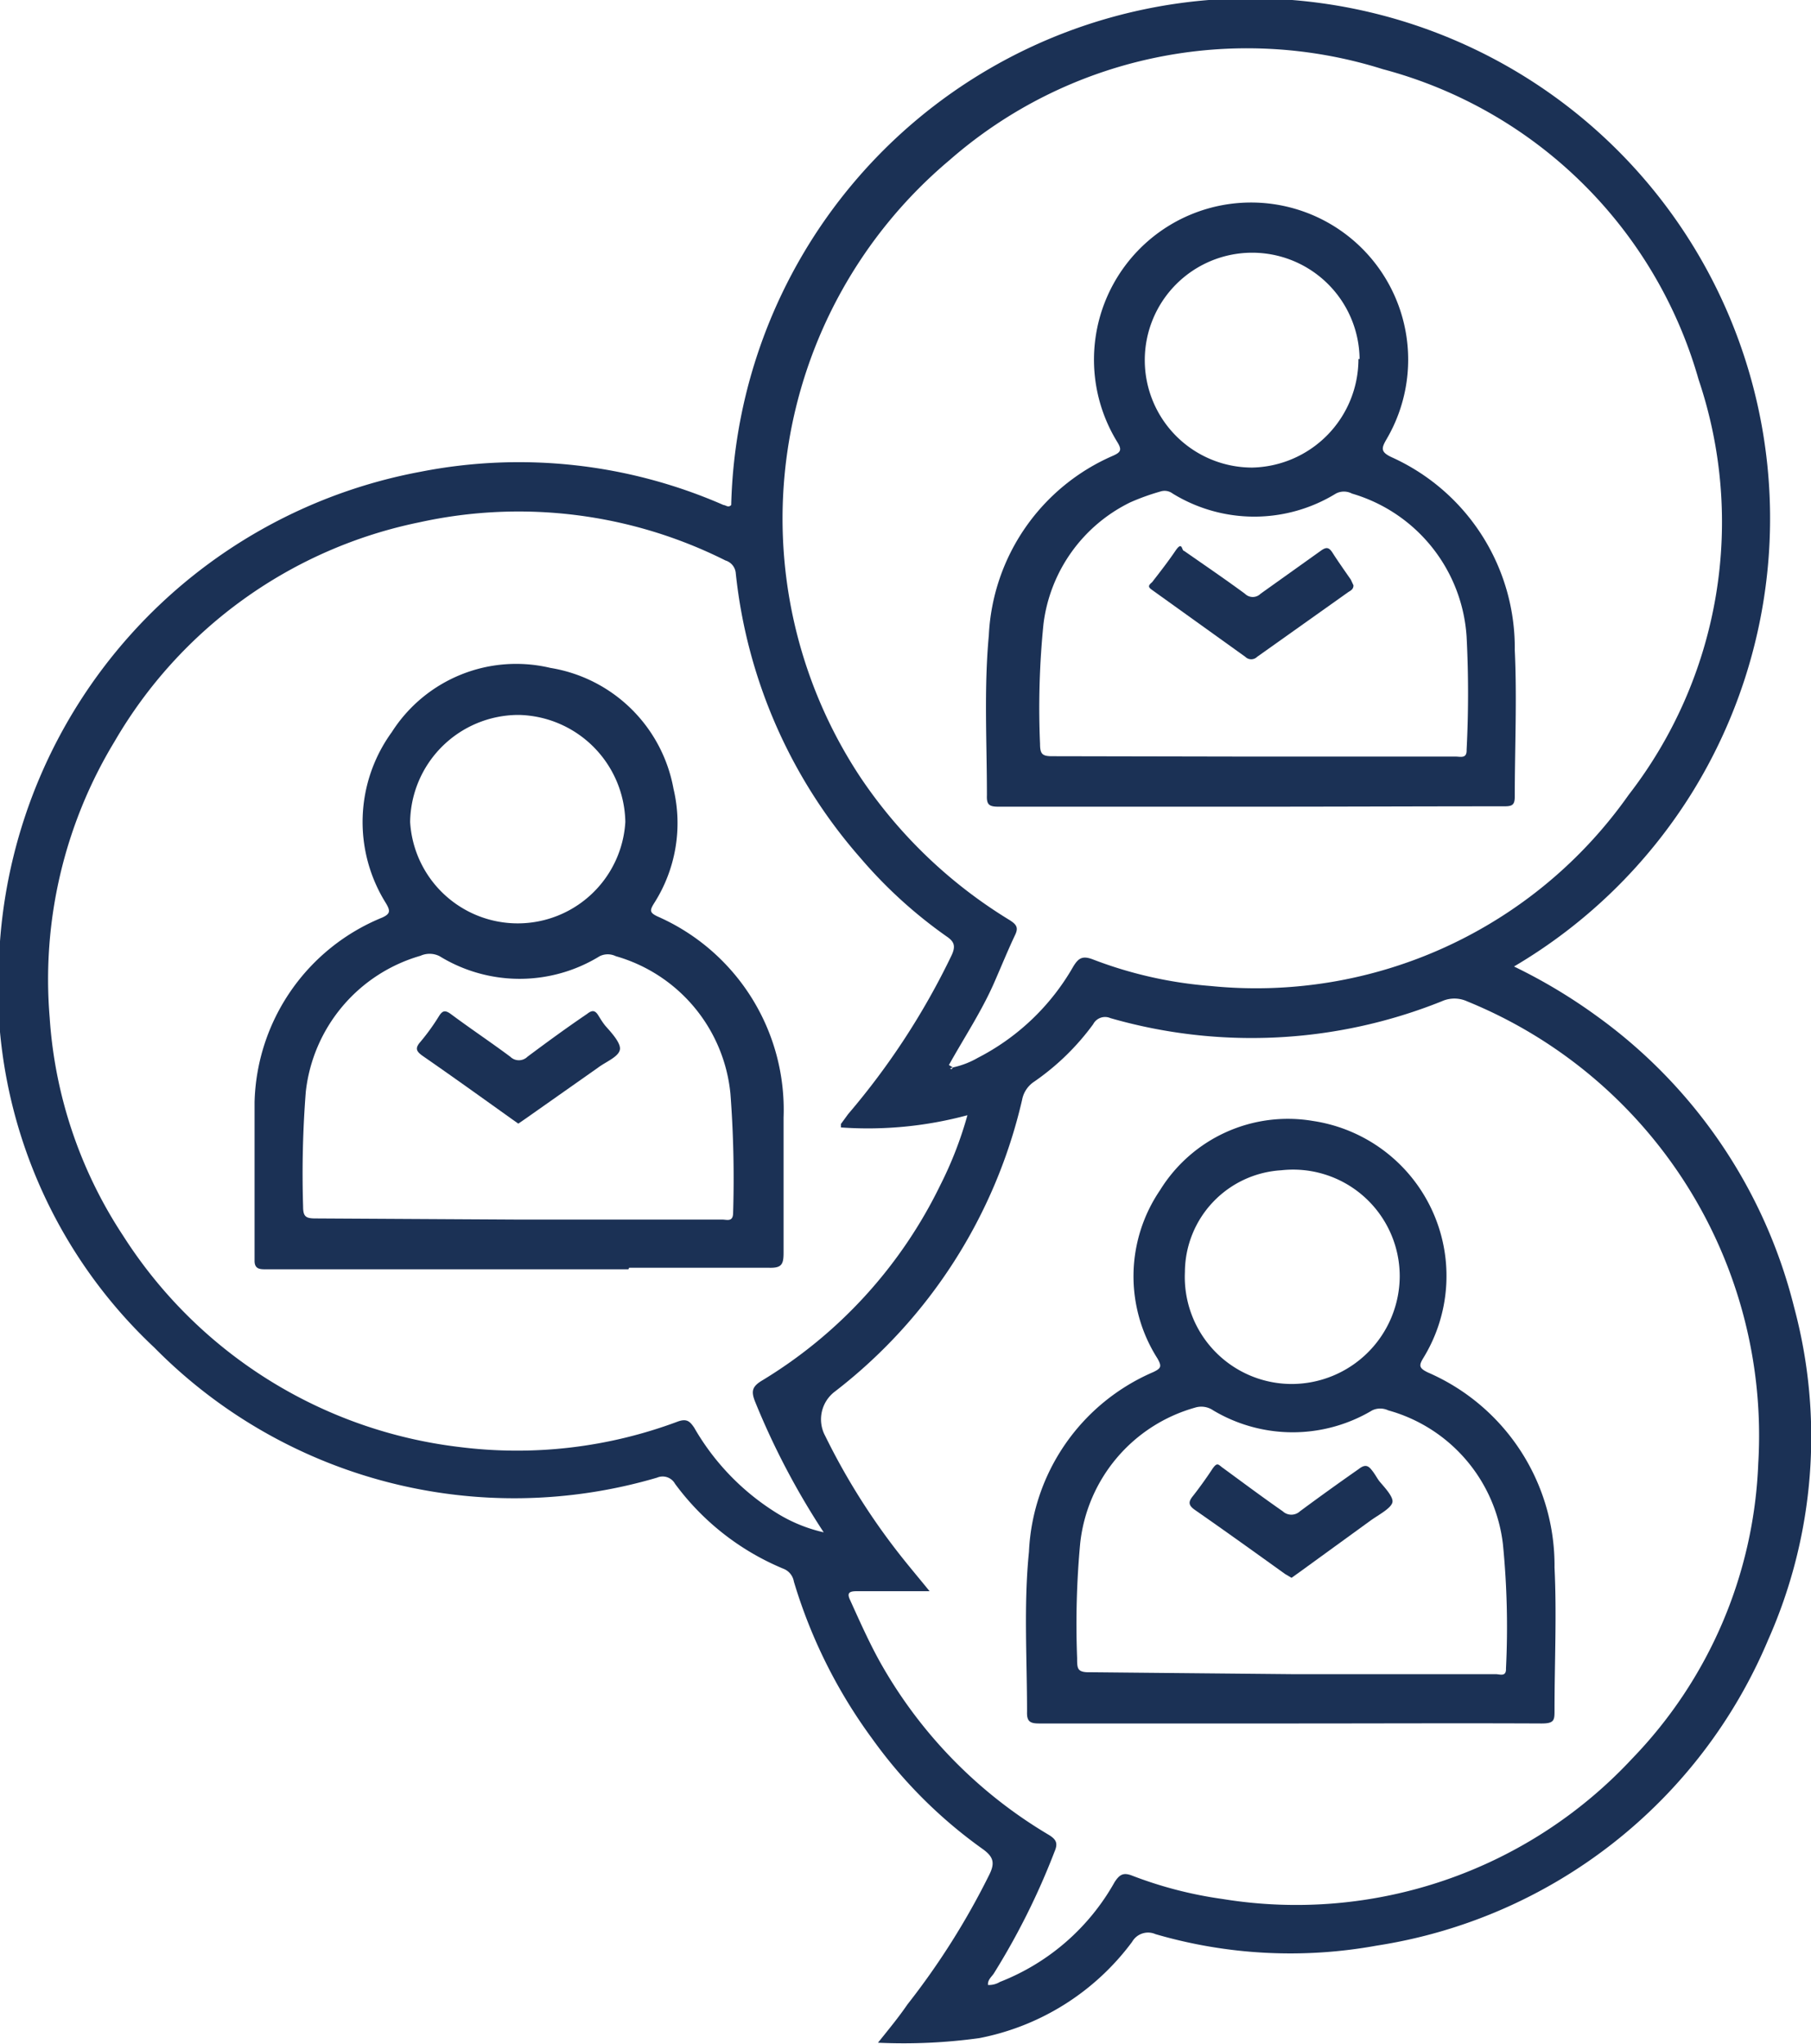
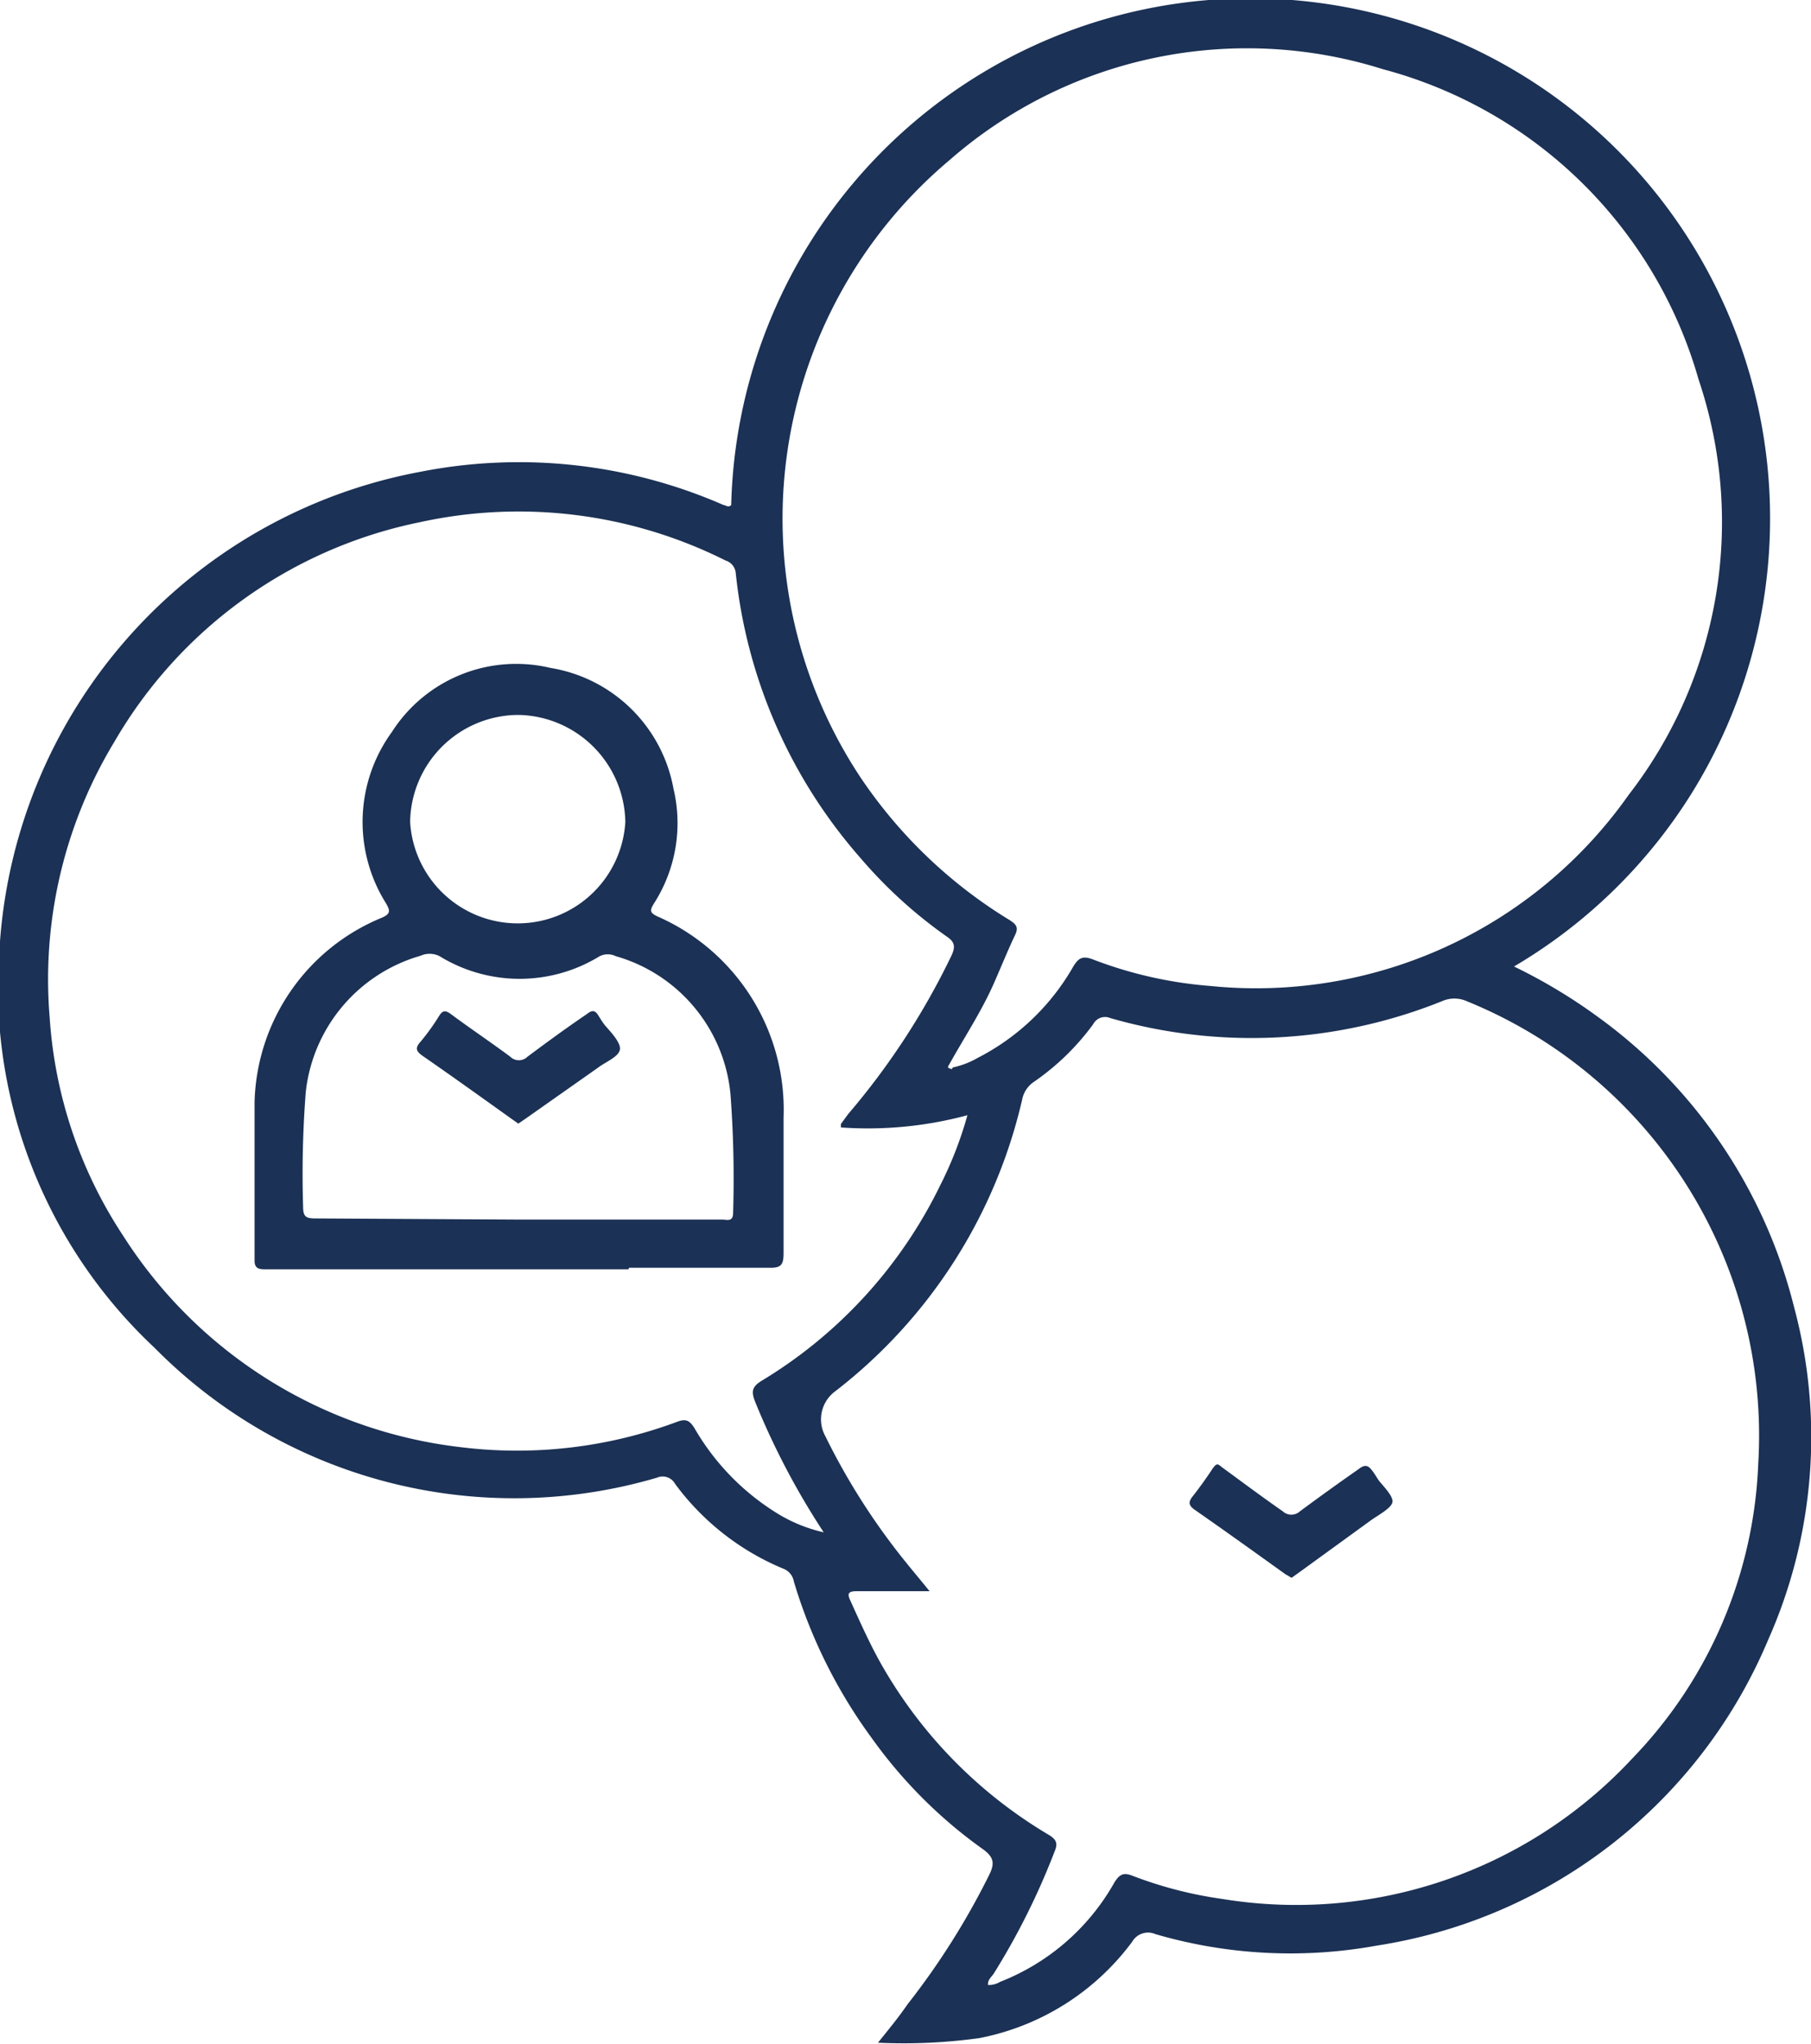
<svg xmlns="http://www.w3.org/2000/svg" width="47.38" height="53.47" viewBox="0 0 47.38 53.47">
  <title>plus-echanges</title>
  <g id="bcd52973-8737-440f-9d93-3bfdee6da25d" data-name="Calque 2">
    <g id="bdda0042-2f63-42e2-bf87-082945b07c05" data-name="Calque 1">
      <path d="M39.61,25.28a14.16,14.16,0,0,1,2.17,1.3,13.37,13.37,0,0,1,5.16,7.62,13.06,13.06,0,0,1-.68,8.69,13.31,13.31,0,0,1-10.24,8,12.6,12.6,0,0,1-5.79-.3.48.48,0,0,0-.61.2,6.52,6.52,0,0,1-4,2.52,14.46,14.46,0,0,1-2.65.12c.28-.35.53-.65.77-1a19.56,19.56,0,0,0,2.14-3.39c.16-.32.11-.48-.19-.69a12.41,12.41,0,0,1-2.87-2.87,13.42,13.42,0,0,1-2.05-4.11.44.44,0,0,0-.28-.34,6.71,6.71,0,0,1-2.83-2.22.37.37,0,0,0-.47-.16,13.22,13.22,0,0,1-13.15-3.4A12.94,12.94,0,0,1,0,24.62,13.51,13.51,0,0,1,11,12.34a13.34,13.34,0,0,1,7.93.87c.06,0,.12.08.2,0A13.59,13.59,0,0,1,45.21,8.2a13.62,13.62,0,0,1-.94,12.53A13.62,13.62,0,0,1,39.61,25.28ZM24.93,27.92a2.24,2.24,0,0,0,.65-.25,6.06,6.06,0,0,0,2.5-2.39c.13-.21.23-.29.5-.19a10.92,10.92,0,0,0,3.09.7,11.92,11.92,0,0,0,10.94-5A11.65,11.65,0,0,0,44.44,9.93a11.71,11.71,0,0,0-8.26-8.12A11.82,11.82,0,0,0,24.84,4.19a12.25,12.25,0,0,0-2.33,16.14,12.58,12.58,0,0,0,3.91,3.74c.17.11.23.19.14.38-.19.4-.36.82-.54,1.23-.33.76-.79,1.45-1.19,2.17,0,0-.06.08,0,.09S24.88,28,24.93,27.92Zm.92,24a.55.55,0,0,0,.31-.08,5.89,5.89,0,0,0,3-2.61c.13-.2.23-.26.46-.17a10.64,10.64,0,0,0,2.36.61A12,12,0,0,0,42.7,46,11.75,11.75,0,0,0,46,38.28a12.26,12.26,0,0,0-7.62-12.09.8.8,0,0,0-.66,0,13.36,13.36,0,0,1-8.67.44.35.35,0,0,0-.45.16,6.45,6.45,0,0,1-1.54,1.5.73.73,0,0,0-.32.48,13.45,13.45,0,0,1-4.9,7.63.91.91,0,0,0-.25,1.16,17.48,17.48,0,0,0,1.87,3c.27.35.56.69.86,1.06H22.41c-.21,0-.25.06-.17.23.24.53.48,1.07.76,1.58A12.17,12.17,0,0,0,27.45,48c.19.12.23.22.14.43A18.65,18.65,0,0,1,26,51.62C25.94,51.71,25.83,51.79,25.85,51.93ZM22,29.49s0-.08,0-.09l.19-.26A19.17,19.17,0,0,0,24.89,25c.12-.25.08-.37-.13-.51a12.16,12.16,0,0,1-2.25-2.05A13.4,13.4,0,0,1,19.25,15a.38.38,0,0,0-.27-.34,12.07,12.07,0,0,0-8-1A12,12,0,0,0,3,19.39a12,12,0,0,0-1.7,7.23,11.75,11.75,0,0,0,1.92,5.7,12.13,12.13,0,0,0,8.81,5.53,12,12,0,0,0,5.71-.67c.23-.08.31,0,.42.16a6.35,6.35,0,0,0,2.2,2.26,4,4,0,0,0,1.19.48,19.74,19.74,0,0,1-1.8-3.43c-.1-.26-.07-.38.17-.53A12.21,12.21,0,0,0,24.6,31a9.94,9.94,0,0,0,.71-1.83A10,10,0,0,1,22,29.49Z" fill="#1b3155" />
-       <path d="M24.93,27.92c-.05,0-.1.08-.15,0s0-.06,0-.09Z" fill="#1b3155" />
-       <path d="M32.75,21.1c-2.21,0-4.42,0-6.63,0-.25,0-.31-.06-.3-.3,0-1.39-.08-2.79.05-4.18a5.4,5.4,0,0,1,3.25-4.7c.2-.09.24-.15.11-.36a4.11,4.11,0,1,1,7.05-.08c-.14.24-.17.34.13.48A5.47,5.47,0,0,1,39.63,17c.06,1.28,0,2.56,0,3.83,0,.22-.06.26-.27.26C37.16,21.09,35,21.1,32.75,21.1Zm0-1.31h5.34c.12,0,.29.06.28-.18a29,29,0,0,0,0-2.95,4.18,4.18,0,0,0-3-3.75.45.45,0,0,0-.42,0,4.08,4.08,0,0,1-4.27,0,.35.35,0,0,0-.3-.06,6,6,0,0,0-.81.29,4.1,4.1,0,0,0-2.27,3.18,21.92,21.92,0,0,0-.09,3.14c0,.26.06.32.31.32Zm2.82-10.4a2.81,2.81,0,1,0-2.81,2.84A2.84,2.84,0,0,0,35.54,9.39Z" fill="#1b3155" />
-       <path d="M33.79,45.08h-6.6c-.24,0-.33-.05-.32-.31,0-1.4-.09-2.8.05-4.18a5.38,5.38,0,0,1,3.25-4.7c.21-.1.23-.15.11-.36a4,4,0,0,1,.07-4.4,3.93,3.93,0,0,1,4-1.81,4.1,4.1,0,0,1,2.9,6.18c-.13.21-.14.28.11.4A5.5,5.5,0,0,1,40.67,41c.06,1.24,0,2.48,0,3.73,0,.26,0,.35-.34.35C38.16,45.07,36,45.08,33.79,45.08Zm0-1.29h5.34c.11,0,.28.08.27-.15a22.06,22.06,0,0,0-.08-3.25,4.13,4.13,0,0,0-3-3.5.49.49,0,0,0-.42,0,4.06,4.06,0,0,1-4.16,0,.55.55,0,0,0-.48-.07,4.15,4.15,0,0,0-3,3.55,22.93,22.93,0,0,0-.08,3c0,.28,0,.38.36.37Zm0-7.59a2.83,2.83,0,0,0,2.83-2.82,2.79,2.79,0,0,0-3.1-2.77A2.68,2.68,0,0,0,31,33.27,2.8,2.8,0,0,0,33.77,36.2Z" fill="#1b3155" />
      <path d="M16.44,33.2c-2.07,0-4.14,0-6.21,0-1.09,0-2.18,0-3.28,0-.14,0-.29,0-.29-.22,0-1.38,0-2.77,0-4.15A5.36,5.36,0,0,1,10,24c.22-.1.21-.18.1-.37a4,4,0,0,1,.15-4.48,3.86,3.86,0,0,1,4.15-1.68,3.91,3.91,0,0,1,3.22,3.16,3.89,3.89,0,0,1-.51,3c-.11.18-.12.24.09.34a5.52,5.52,0,0,1,3.3,5.26c0,1.18,0,2.36,0,3.54,0,.3-.05.4-.38.39-1.22,0-2.44,0-3.66,0Zm-2.89-1.3H18.9c.12,0,.28.07.28-.18a29.35,29.35,0,0,0-.07-3.11,4.16,4.16,0,0,0-3-3.6.48.48,0,0,0-.42,0,4,4,0,0,1-4.19,0A.58.58,0,0,0,11,25a4.18,4.18,0,0,0-3,3.56,27.62,27.62,0,0,0-.07,3c0,.26.07.31.32.31Zm0-13.2a2.84,2.84,0,0,0-2.82,2.8,2.82,2.82,0,0,0,5.63,0A2.85,2.85,0,0,0,13.58,18.7Z" fill="#1b3155" />
-       <path d="M35.41,15.31c0,.11-.08.14-.14.18l-2.38,1.69a.22.22,0,0,1-.31,0l-2.44-1.75c-.1-.07-.11-.11,0-.2.21-.27.42-.54.61-.82s.16,0,.23,0c.53.37,1.06.73,1.59,1.12a.29.29,0,0,0,.41,0l1.57-1.12c.15-.11.22-.1.32.06s.31.46.47.69Z" fill="#1b3155" />
      <path d="M33.79,41.27l-.17-.1c-.78-.56-1.56-1.12-2.35-1.67-.19-.13-.18-.22-.06-.37s.34-.45.49-.68.17-.14.3-.05c.52.38,1,.74,1.56,1.13a.33.33,0,0,0,.45,0c.5-.37,1-.73,1.53-1.1.14-.11.23-.12.33,0s.13.19.2.29.39.41.36.57-.36.33-.57.48L34,41.12Z" fill="#1b3155" />
      <path d="M13.56,29.39l-.17-.12c-.77-.55-1.55-1.11-2.33-1.65-.17-.12-.21-.2-.06-.37a5.6,5.6,0,0,0,.49-.68c.09-.14.16-.15.3-.05.51.38,1.05.74,1.56,1.12a.32.32,0,0,0,.45,0c.51-.38,1-.74,1.56-1.12.15-.12.22-.08.3.05s.1.16.16.24.42.43.4.63-.37.33-.58.49l-1.89,1.33Z" fill="#1b3155" />
    </g>
  </g>
</svg>